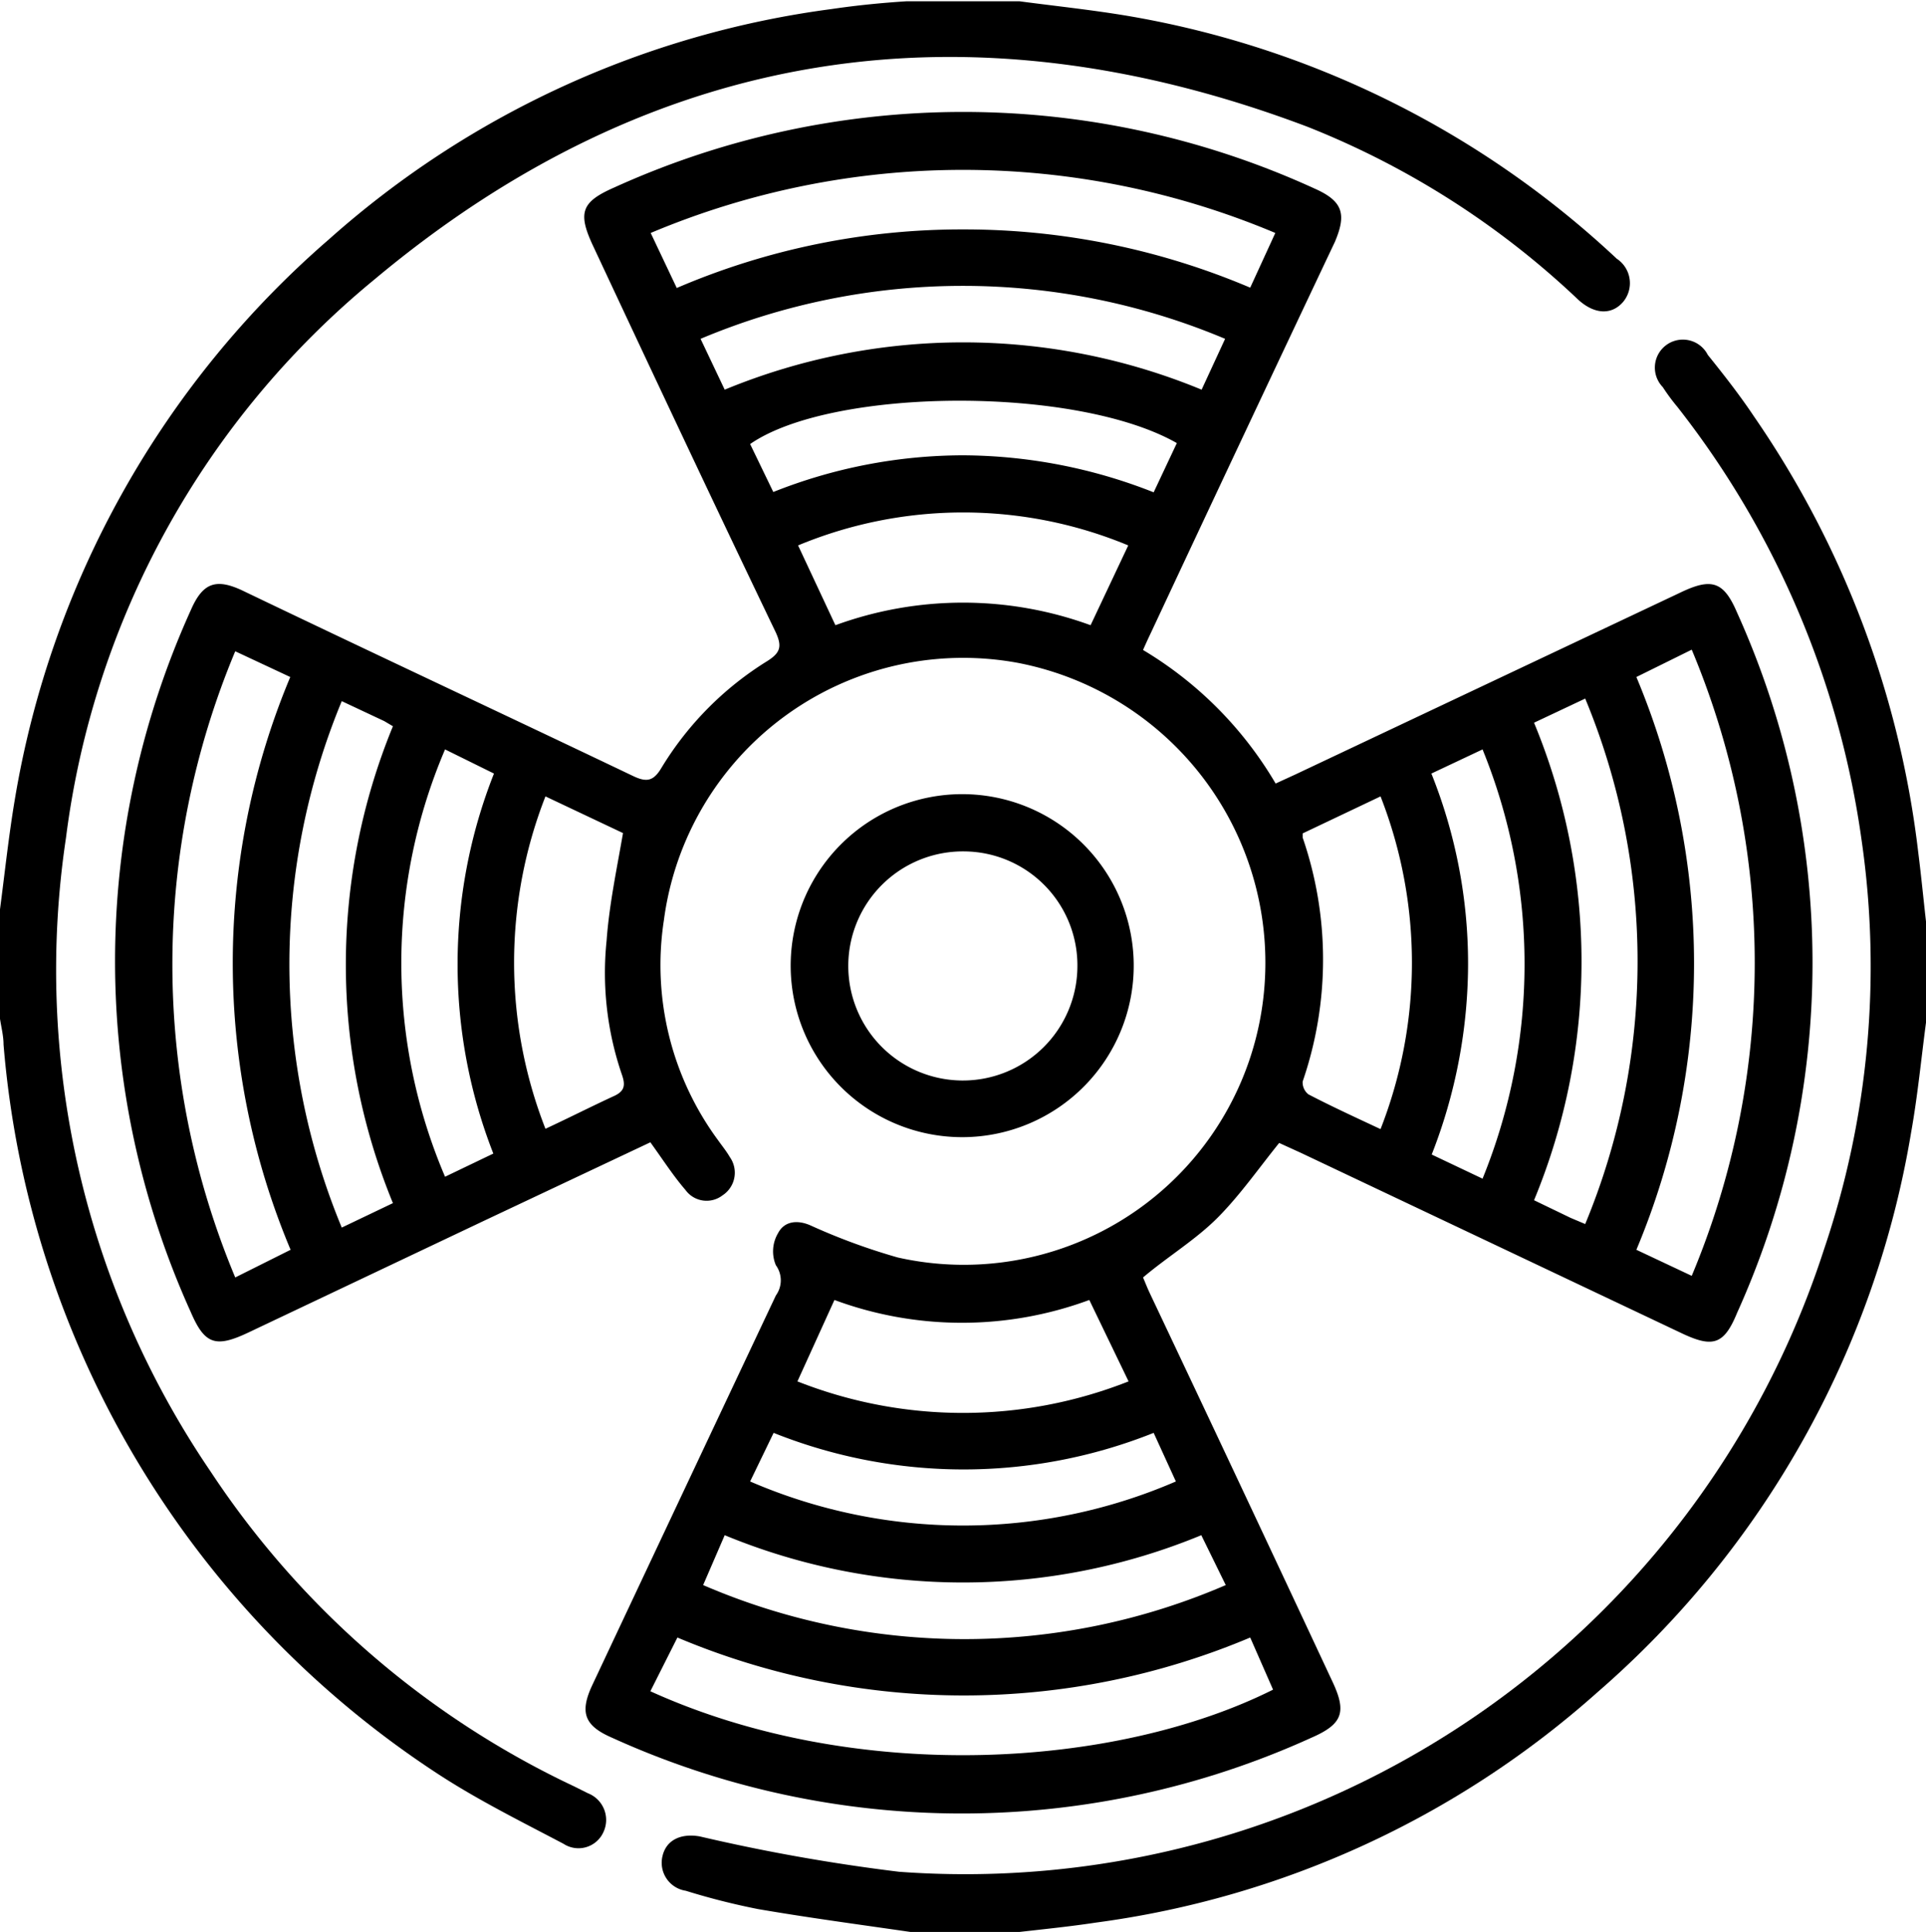
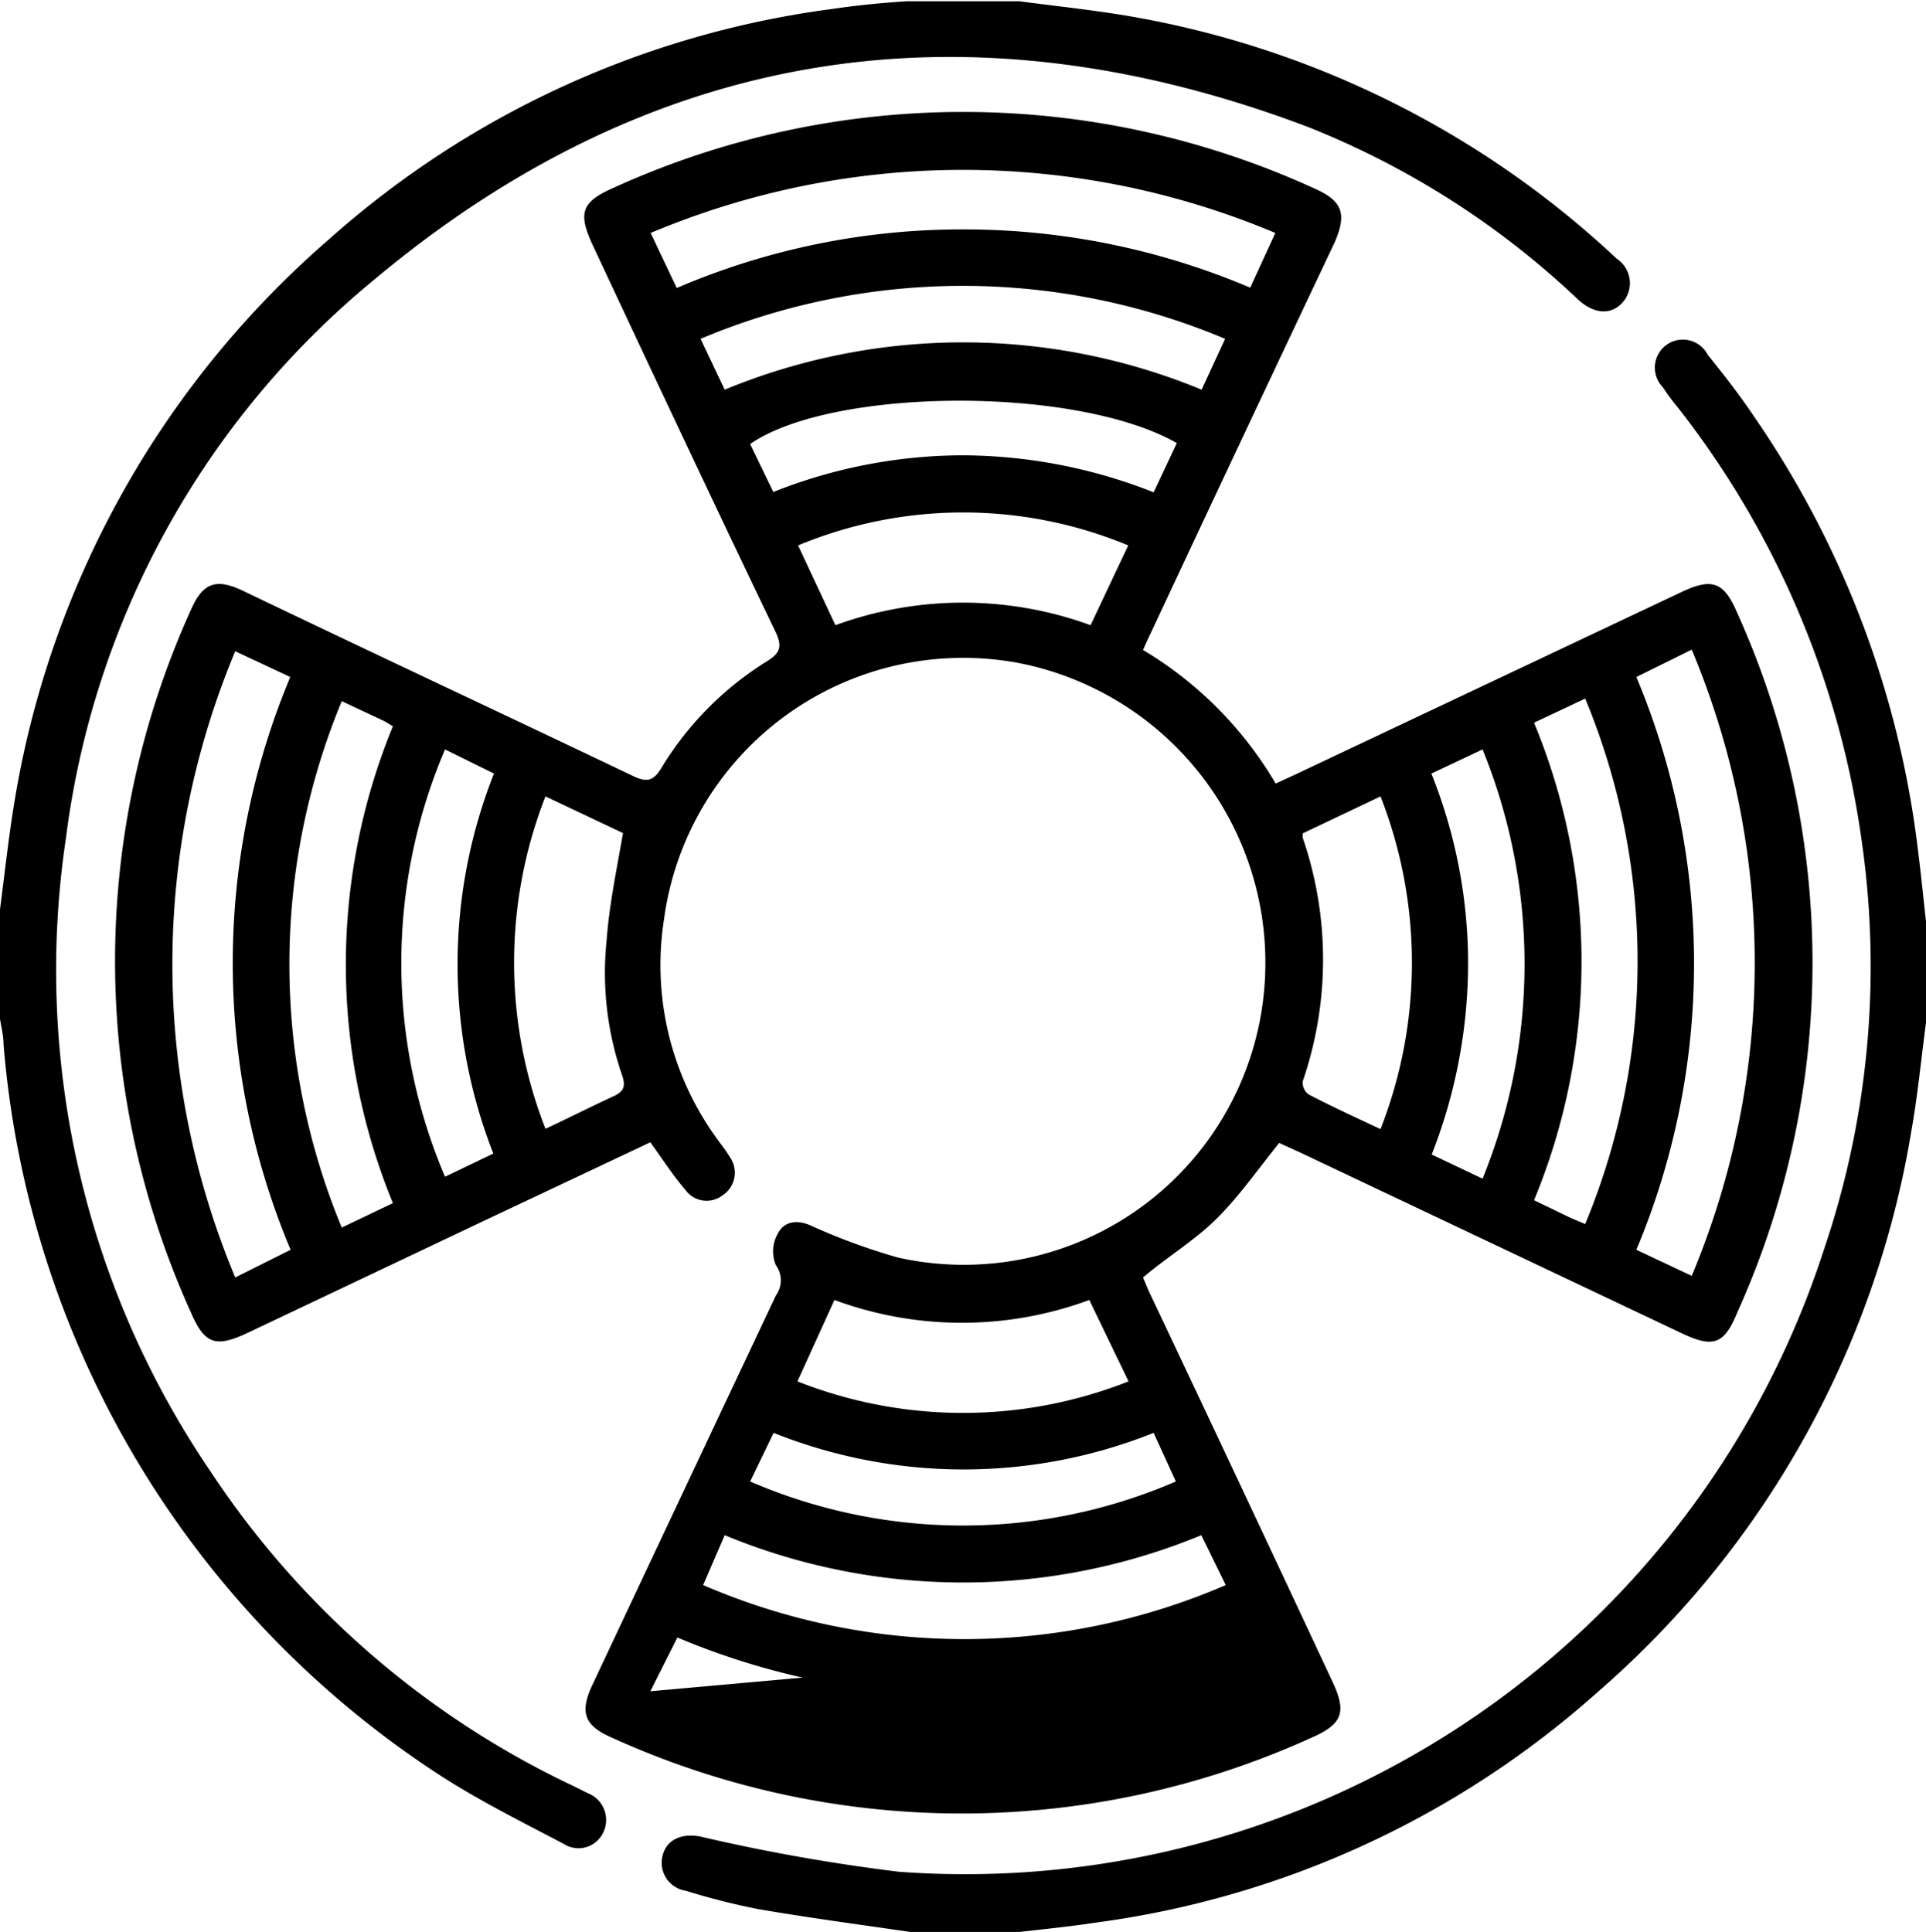
<svg xmlns="http://www.w3.org/2000/svg" id="Layer_1" data-name="Layer 1" viewBox="0 0 59.85 60.04">
  <path d="M.15,28.22c.15-1.14.27-2.28.46-3.41A29.41,29.41,0,0,1,10.37,7.4,29.2,29.2,0,0,1,26,.24C26.74.13,27.53.05,28.32,0h3.51c1.13.15,2.28.27,3.4.46A29.4,29.4,0,0,1,50.39,8a.91.91,0,0,1,.2,1.34c-.35.41-.88.4-1.39-.06a26.26,26.26,0,0,0-8.42-5.38c-10.58-4-20.34-2.5-29,4.75A26.81,26.81,0,0,0,2.2,26,27.7,27.7,0,0,0,6.7,45.7,27.65,27.65,0,0,0,18,55.48l.42.21a.89.89,0,0,1,.48,1.21.85.85,0,0,1-1.24.36c-1.31-.69-2.64-1.35-3.87-2.15A30,30,0,0,1,.26,32.42c0-.27-.07-.53-.11-.8Z" transform="translate(-0.15 0.04)" />
  <path d="M60,31.74c-.15,1.13-.26,2.28-.46,3.4a29.41,29.41,0,0,1-9.76,17.42A29.18,29.18,0,0,1,34.2,59.71c-.79.12-1.58.2-2.37.29H28.44c-1.58-.23-3.16-.44-4.73-.71a21.79,21.79,0,0,1-2.25-.57.88.88,0,0,1-.72-1.09c.12-.49.57-.7,1.15-.6a58,58,0,0,0,6.2,1.1A28.05,28.05,0,0,0,56.83,38.79,27.39,27.39,0,0,0,58,26.08,28.07,28.07,0,0,0,52.27,12.6a6.37,6.37,0,0,1-.45-.61.87.87,0,1,1,1.4-1c.5.62,1,1.26,1.44,1.92a30,30,0,0,1,5.1,13.55c.09.71.16,1.43.24,2.14Z" transform="translate(-0.15 0.04)" />
-   <path d="M20.36,35.46l-5.13,2.42-7.38,3.5c-1,.47-1.34.36-1.77-.64a26.45,26.45,0,0,1,0-21.82c.37-.85.78-1,1.62-.6,4,1.92,8.09,3.83,12.13,5.76.42.2.63.15.87-.25A10,10,0,0,1,24,20.5c.39-.25.46-.44.26-.88-1.92-4-3.8-8-5.7-12.06-.46-1-.33-1.33.67-1.77A26.22,26.22,0,0,1,41,5.82c.88.39,1,.79.63,1.66q-2.84,6-5.68,12.07c-.09.19-.18.38-.28.61a11.78,11.78,0,0,1,4.12,4.15l.61-.28,12-5.67c.95-.45,1.32-.32,1.73.64a26.43,26.43,0,0,1,0,21.76c-.41,1-.76,1.09-1.73.63l-11.82-5.6-.68-.31c-.63.78-1.2,1.6-1.89,2.3S36.45,39,35.67,39.66c.06.14.13.32.21.49q2.84,6,5.68,12.08c.44.94.31,1.31-.65,1.73a26.25,26.25,0,0,1-21.75,0c-.85-.37-1-.78-.61-1.62q2.85-6.06,5.71-12.12a.8.8,0,0,0,0-.94,1.11,1.11,0,0,1,.07-1c.2-.38.61-.41,1-.24a19.36,19.36,0,0,0,2.72,1,9.37,9.37,0,0,0,11.35-8,9.49,9.49,0,0,0-7.62-10.48,9.38,9.38,0,0,0-11,8,9.17,9.17,0,0,0,1.68,6.83c.12.17.26.34.37.53a.84.84,0,0,1-.23,1.19.81.81,0,0,1-1.15-.17C21.07,36.5,20.75,36,20.36,35.46Zm0,17.06c6.41,2.91,14.48,2.39,19.35-.05L39,50.85a22.9,22.9,0,0,1-17.8,0ZM39.78,7.2a25,25,0,0,0-19.41,0l.81,1.71a22.44,22.44,0,0,1,8.91-1.82A22.71,22.71,0,0,1,39,8.9ZM9.18,38.8A23,23,0,0,1,9.17,21l-1.71-.8a25.21,25.21,0,0,0,0,19.46ZM51,21A23,23,0,0,1,51,38.8l1.72.81a25.16,25.16,0,0,0,0-19.46Zm-40.23.75a21.37,21.37,0,0,0,0,16.36l1.59-.76a19.5,19.5,0,0,1,0-14.82l-.27-.16ZM49.41,38a21.3,21.3,0,0,0,0-16.33l-1.59.75a19.4,19.4,0,0,1,0,14.84l1.14.55ZM38.22,10.49a21,21,0,0,0-16.3,0l.75,1.58a19.41,19.41,0,0,1,14.82,0Zm-.74,37.18a19.39,19.39,0,0,1-14.81,0L22,49.22a20.47,20.47,0,0,0,16.24,0ZM26.11,19.39a11.56,11.56,0,0,1,7.93,0l1.17-2.48a13.36,13.36,0,0,0-10.26,0Zm-6.6,6.46L17.1,24.71a14.17,14.17,0,0,0,0,10.33c.73-.34,1.4-.68,2.09-1,.35-.15.41-.32.29-.67A9.74,9.74,0,0,1,19,29.19C19.08,28.09,19.31,27,19.51,25.85Zm23.54,9.2a14.19,14.19,0,0,0,0-10.34l-2.42,1.15c0,.09,0,.11,0,.13a11.65,11.65,0,0,1,0,7.58.47.47,0,0,0,.18.4C41.52,34.34,42.26,34.68,43.05,35.05ZM24.93,42.89a14,14,0,0,0,10.29,0L34,40.36a11.42,11.42,0,0,1-7.92,0ZM23.46,46a16.66,16.66,0,0,0,13.23,0L36,44.49a15.91,15.91,0,0,1-11.81,0Zm.72-30.75a16,16,0,0,1,5.89-1.14A16.26,16.26,0,0,1,36,15.26l.72-1.53C33.58,11.94,26,12,23.46,13.76Zm-10.2,8a16.9,16.9,0,0,0,0,13.28l1.5-.72A16.12,16.12,0,0,1,15.5,24ZM44.63,24a15.87,15.87,0,0,1,1.14,5.93,16.29,16.29,0,0,1-1.13,5.91l1.58.75a17.7,17.7,0,0,0,0-13.34Z" transform="translate(-0.15 0.04)" />
-   <path d="M30.09,35.3a5.33,5.33,0,1,1,5.29-5.36A5.33,5.33,0,0,1,30.09,35.3Zm.05-8.88A3.56,3.56,0,1,0,33.63,30,3.54,3.54,0,0,0,30.14,26.42Z" transform="translate(-0.15 0.04)" />
+   <path d="M20.36,35.46l-5.13,2.42-7.38,3.5c-1,.47-1.34.36-1.77-.64a26.45,26.45,0,0,1,0-21.82c.37-.85.78-1,1.62-.6,4,1.92,8.09,3.83,12.13,5.76.42.2.63.15.87-.25A10,10,0,0,1,24,20.5c.39-.25.46-.44.26-.88-1.92-4-3.8-8-5.7-12.06-.46-1-.33-1.33.67-1.77A26.22,26.22,0,0,1,41,5.82c.88.39,1,.79.63,1.66q-2.84,6-5.68,12.07c-.09.19-.18.38-.28.61a11.78,11.78,0,0,1,4.12,4.15l.61-.28,12-5.67c.95-.45,1.32-.32,1.73.64a26.43,26.43,0,0,1,0,21.76c-.41,1-.76,1.09-1.73.63l-11.82-5.6-.68-.31c-.63.78-1.2,1.6-1.89,2.3S36.45,39,35.67,39.66c.06.14.13.32.21.49q2.84,6,5.68,12.08c.44.94.31,1.31-.65,1.73a26.25,26.25,0,0,1-21.75,0c-.85-.37-1-.78-.61-1.62q2.85-6.06,5.71-12.12a.8.8,0,0,0,0-.94,1.11,1.11,0,0,1,.07-1c.2-.38.61-.41,1-.24a19.36,19.36,0,0,0,2.72,1,9.37,9.37,0,0,0,11.35-8,9.49,9.49,0,0,0-7.62-10.48,9.38,9.38,0,0,0-11,8,9.17,9.17,0,0,0,1.68,6.83c.12.17.26.34.37.53a.84.84,0,0,1-.23,1.19.81.81,0,0,1-1.15-.17C21.07,36.5,20.75,36,20.36,35.46Zm0,17.06L39,50.85a22.9,22.9,0,0,1-17.8,0ZM39.78,7.2a25,25,0,0,0-19.41,0l.81,1.71a22.44,22.44,0,0,1,8.91-1.82A22.71,22.71,0,0,1,39,8.9ZM9.18,38.8A23,23,0,0,1,9.17,21l-1.71-.8a25.21,25.21,0,0,0,0,19.46ZM51,21A23,23,0,0,1,51,38.8l1.72.81a25.16,25.16,0,0,0,0-19.46Zm-40.23.75a21.37,21.37,0,0,0,0,16.36l1.59-.76a19.5,19.5,0,0,1,0-14.82l-.27-.16ZM49.41,38a21.3,21.3,0,0,0,0-16.33l-1.59.75a19.4,19.4,0,0,1,0,14.84l1.14.55ZM38.22,10.49a21,21,0,0,0-16.3,0l.75,1.58a19.41,19.41,0,0,1,14.82,0Zm-.74,37.18a19.39,19.39,0,0,1-14.81,0L22,49.22a20.47,20.47,0,0,0,16.24,0ZM26.11,19.39a11.56,11.56,0,0,1,7.93,0l1.17-2.48a13.36,13.36,0,0,0-10.26,0Zm-6.6,6.46L17.1,24.71a14.17,14.17,0,0,0,0,10.33c.73-.34,1.4-.68,2.09-1,.35-.15.41-.32.29-.67A9.74,9.74,0,0,1,19,29.19C19.08,28.09,19.31,27,19.51,25.85Zm23.54,9.2a14.19,14.19,0,0,0,0-10.34l-2.42,1.15c0,.09,0,.11,0,.13a11.65,11.65,0,0,1,0,7.58.47.47,0,0,0,.18.4C41.52,34.34,42.26,34.68,43.05,35.05ZM24.93,42.89a14,14,0,0,0,10.29,0L34,40.36a11.42,11.42,0,0,1-7.92,0ZM23.46,46a16.66,16.66,0,0,0,13.23,0L36,44.49a15.91,15.91,0,0,1-11.81,0Zm.72-30.75a16,16,0,0,1,5.89-1.14A16.26,16.26,0,0,1,36,15.26l.72-1.53C33.58,11.94,26,12,23.46,13.76Zm-10.2,8a16.9,16.9,0,0,0,0,13.28l1.5-.72A16.12,16.12,0,0,1,15.5,24ZM44.63,24a15.87,15.87,0,0,1,1.14,5.93,16.29,16.29,0,0,1-1.13,5.91l1.58.75a17.7,17.7,0,0,0,0-13.34Z" transform="translate(-0.15 0.04)" />
</svg>